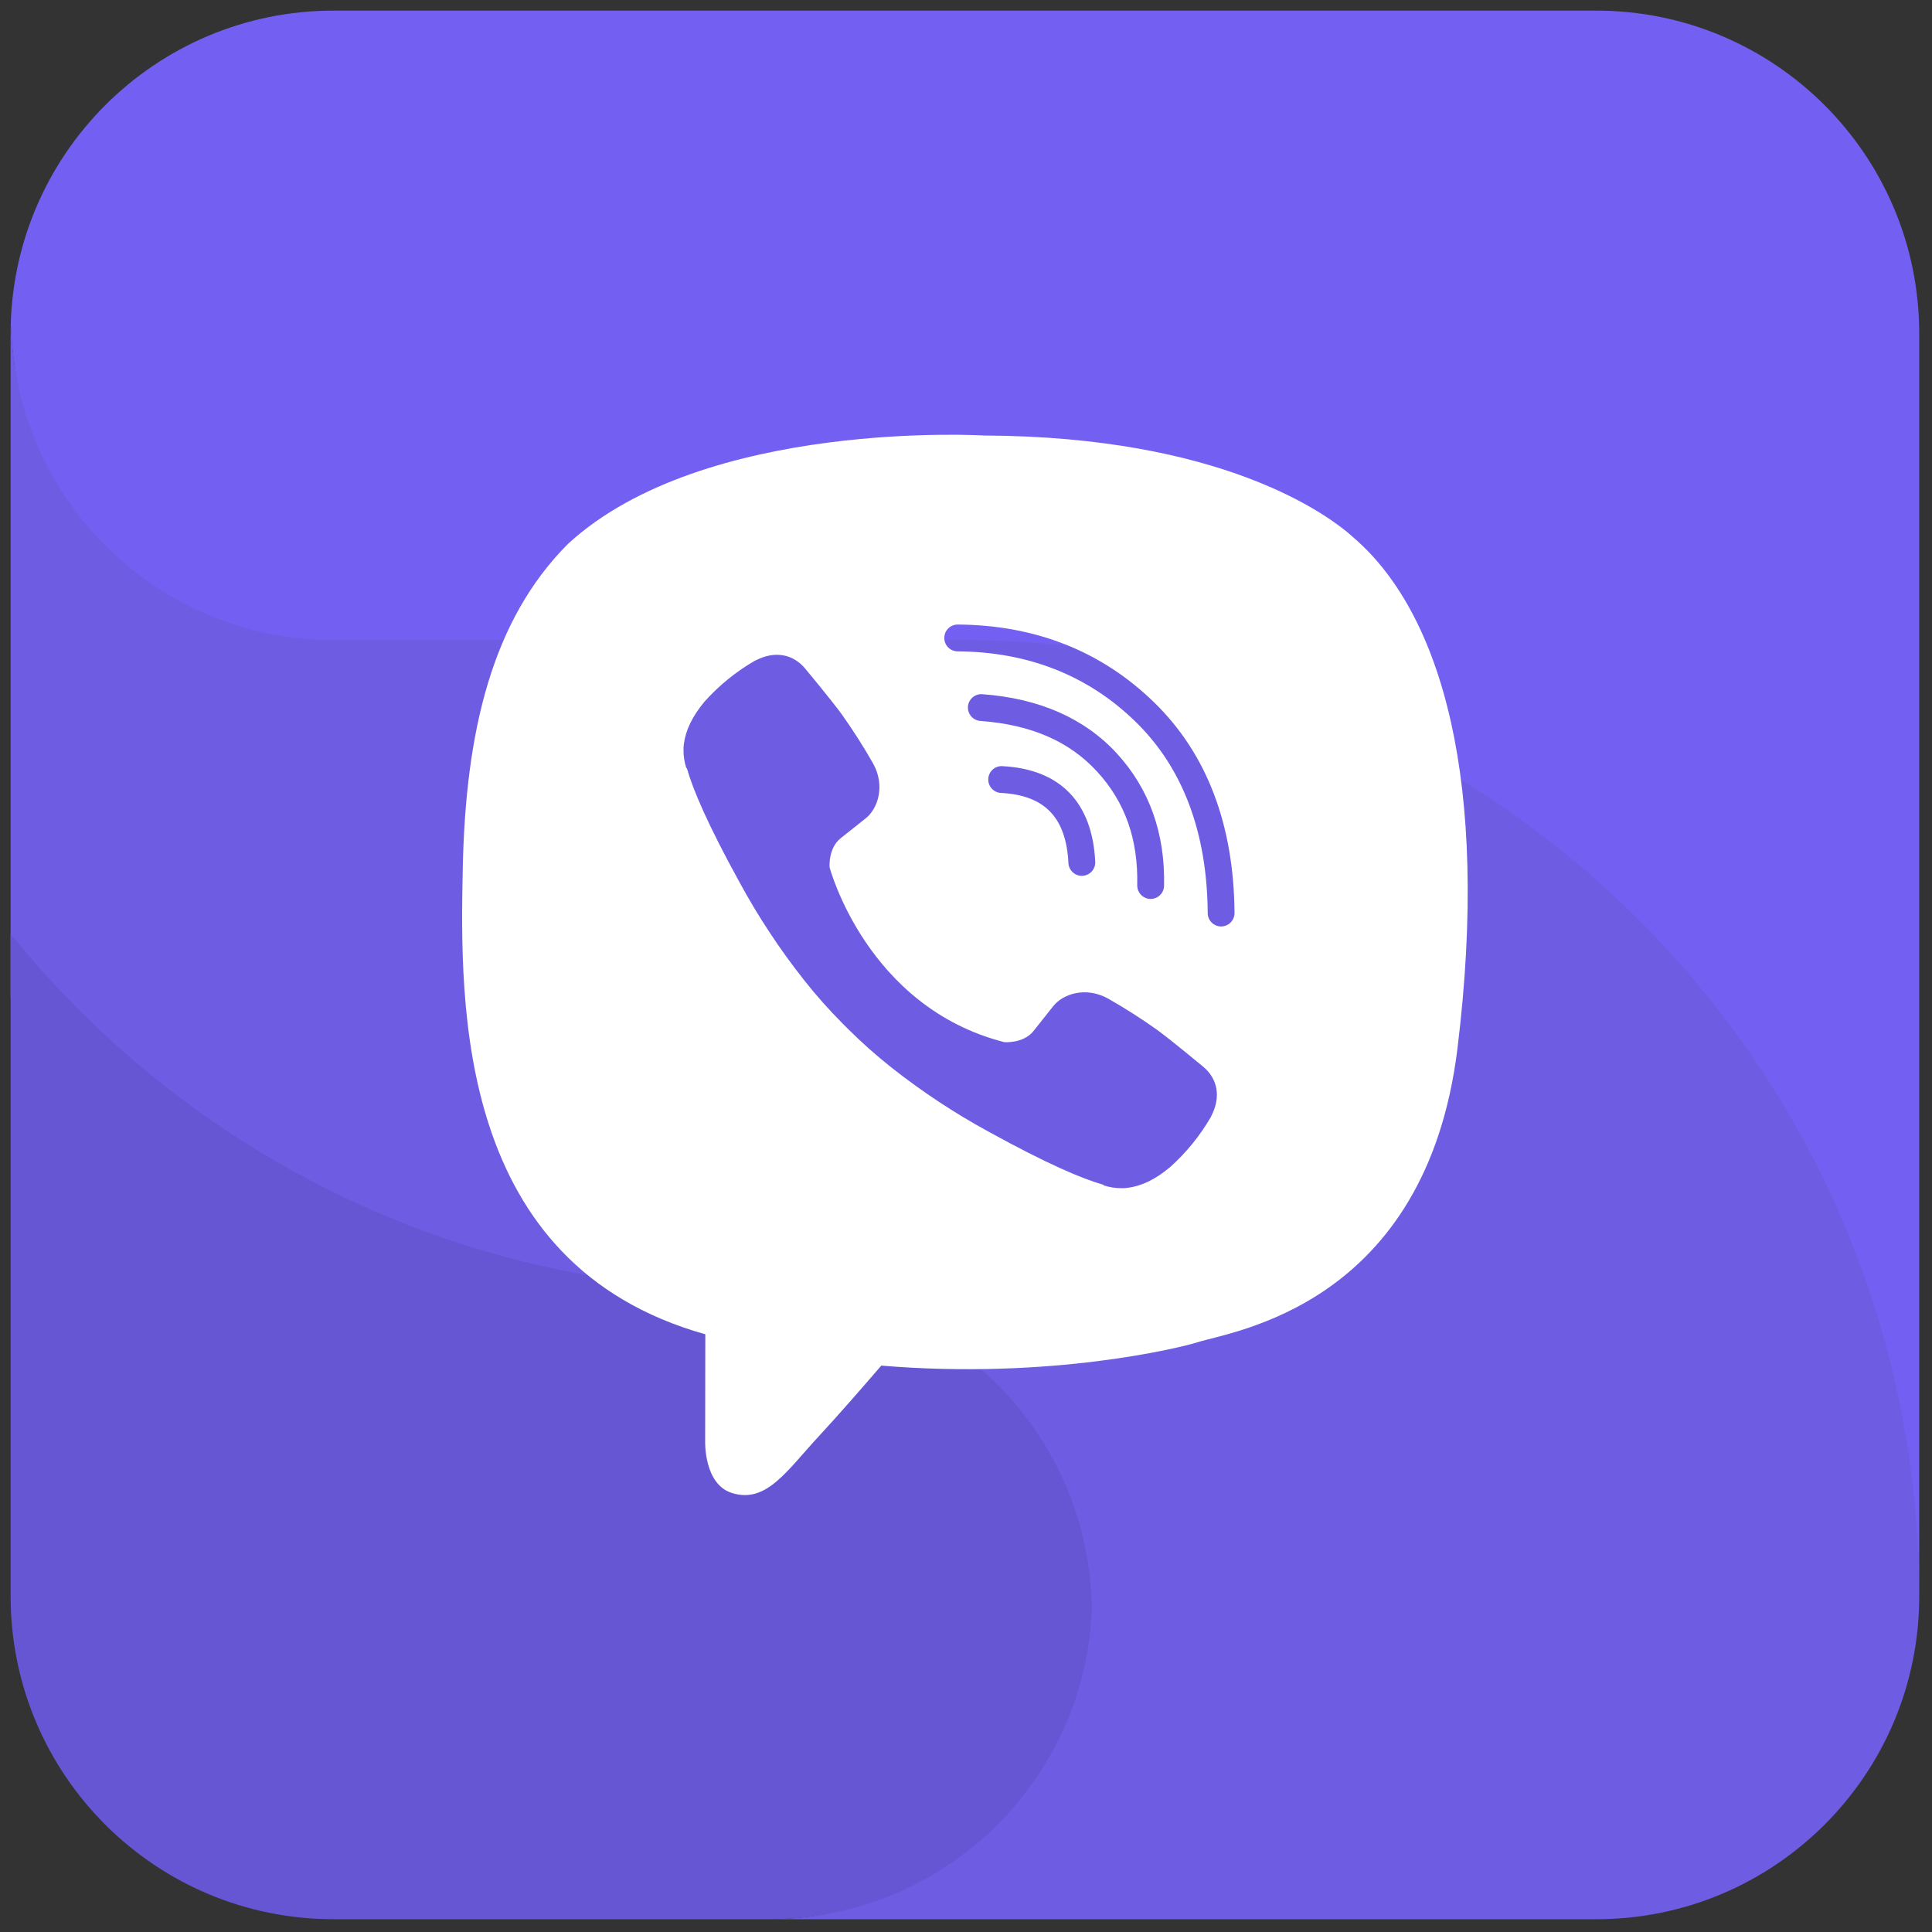
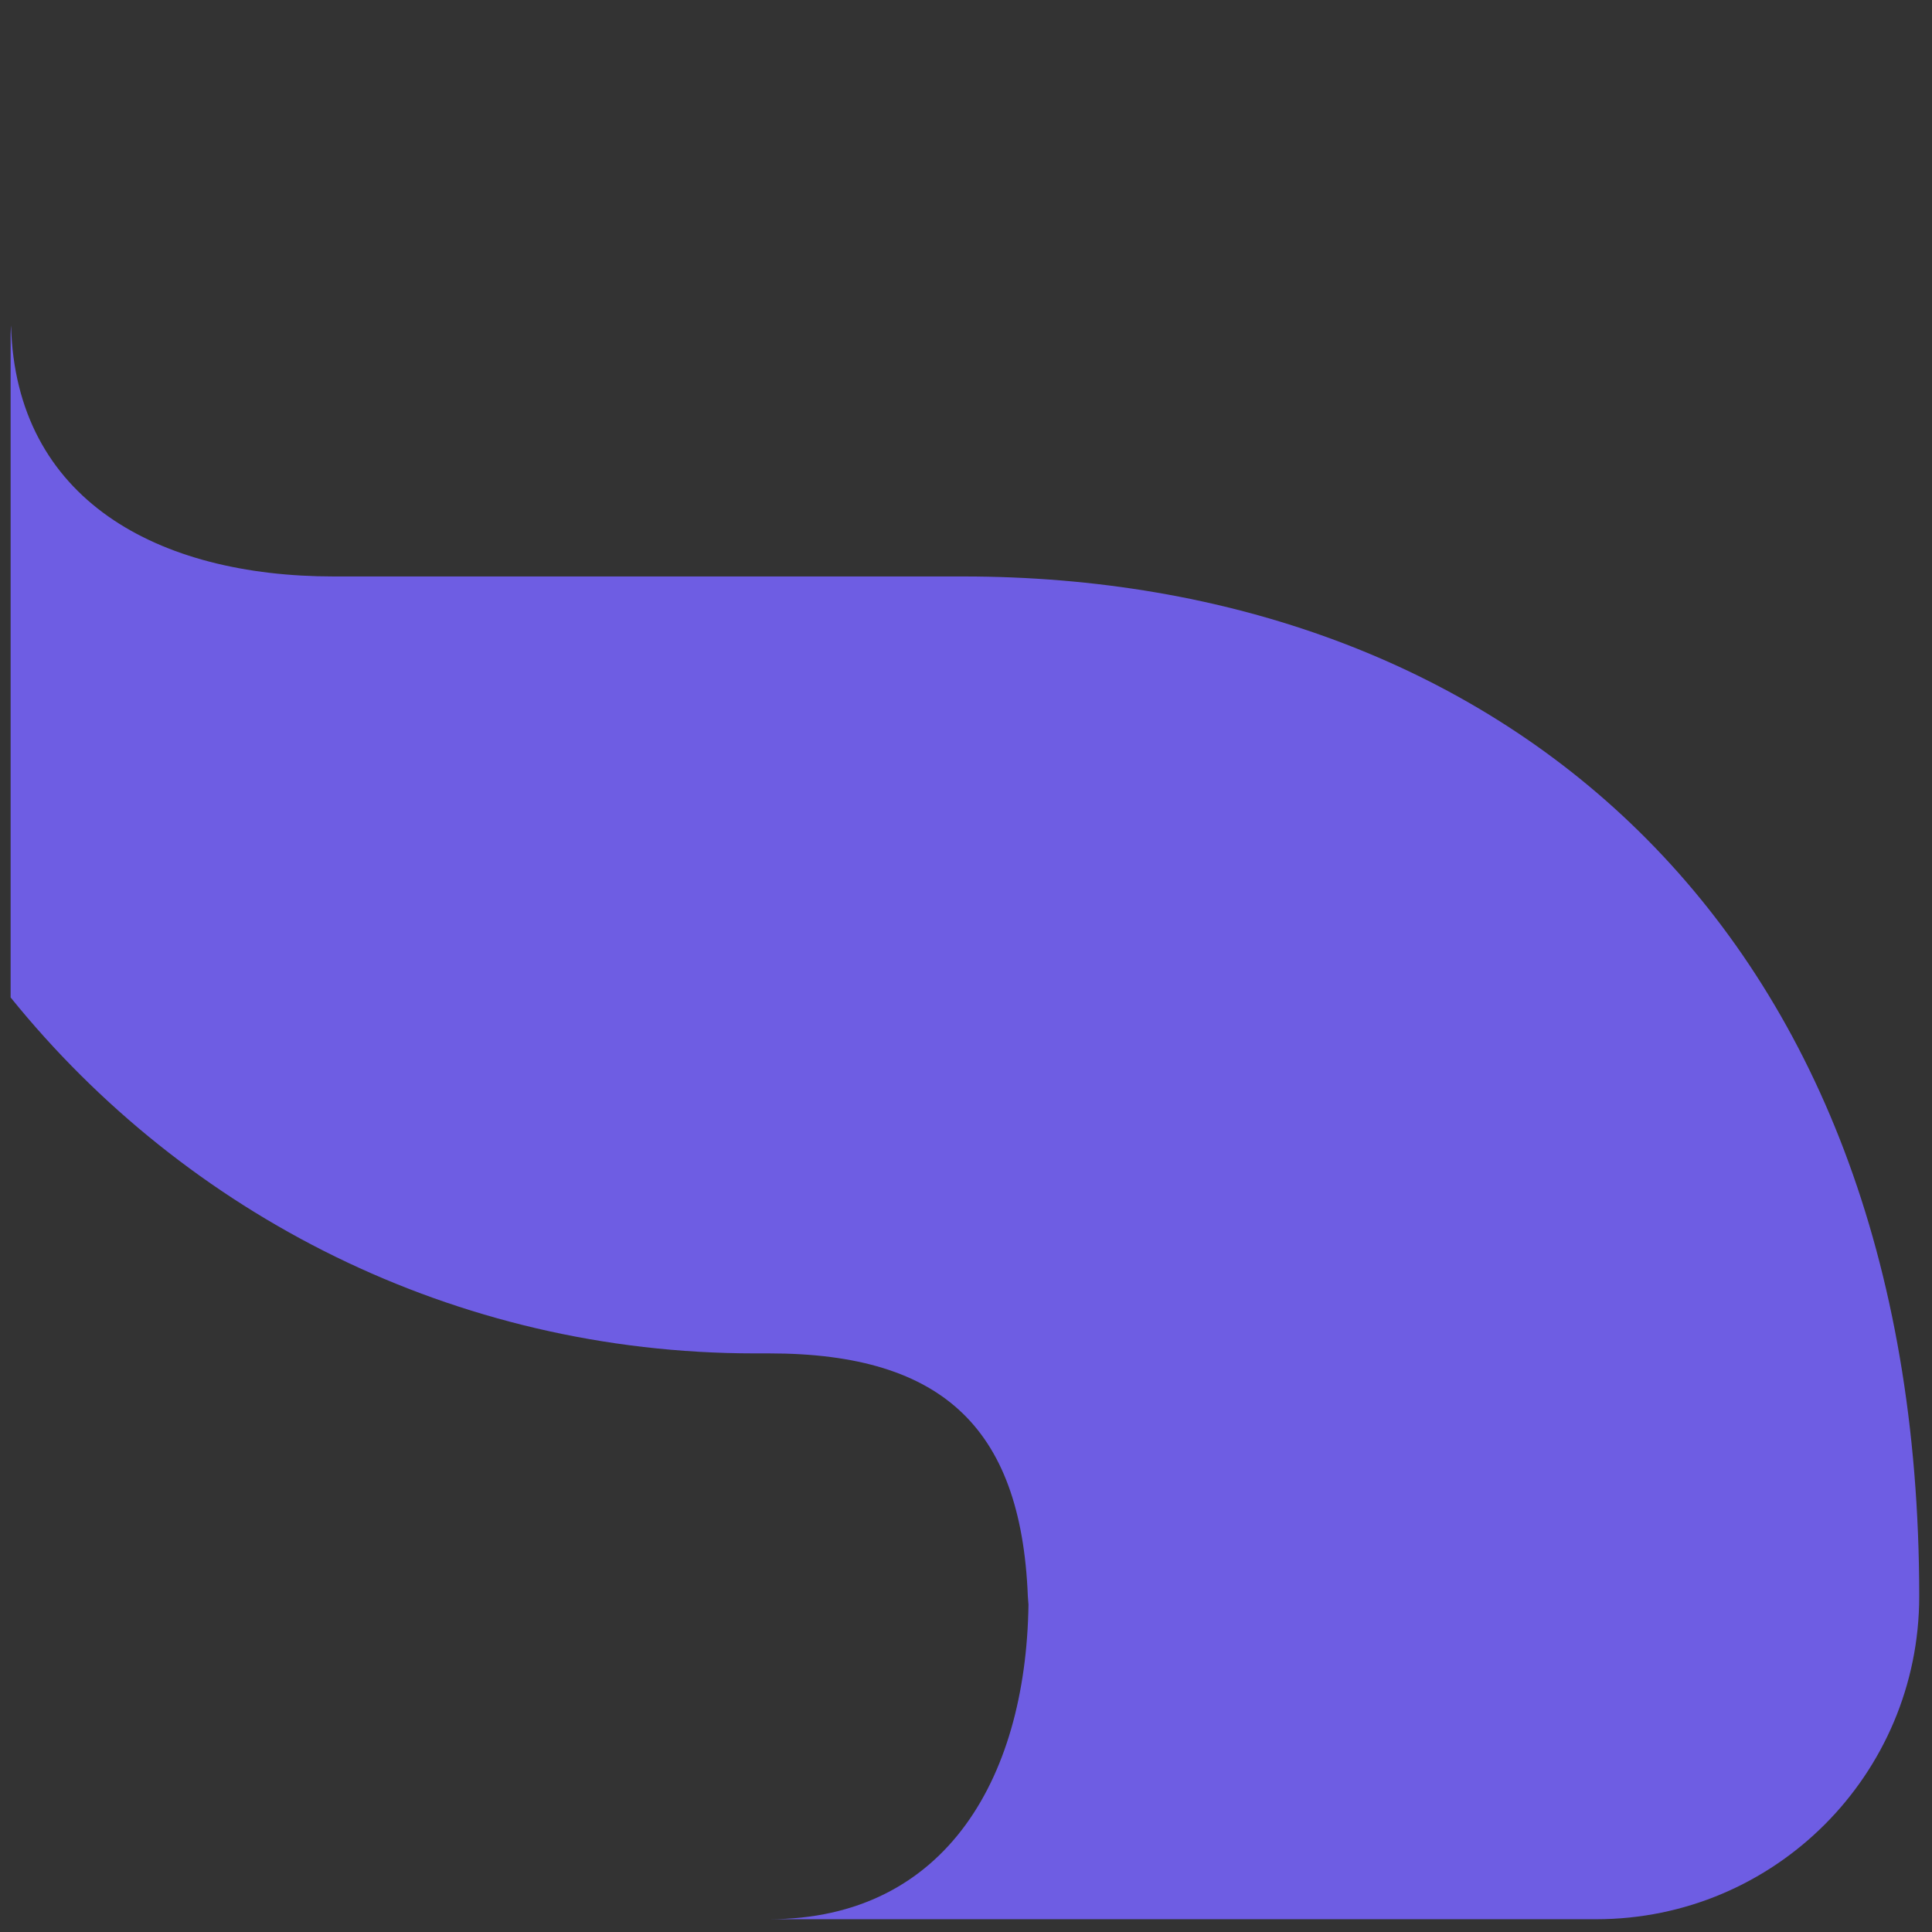
<svg xmlns="http://www.w3.org/2000/svg" version="1.1" width="256" height="256" viewBox="0 0 256 256" xml:space="preserve">
  <rect x="0" y="0" width="256" height="256" fill="#333333" stroke="none" />
  <defs>
</defs>
  <g style="stroke: none; stroke-width: 0; stroke-dasharray: none; stroke-linecap: butt; stroke-linejoin: miter; stroke-miterlimit: 10; fill: none; fill-rule: nonzero; opacity: 1;" transform="translate(1.407 1.407) scale(2.81 2.81)">
    <path d="M 44.913 26.682 H 15.231 c -8.28 0 -15.002 -3.611 -15.211 -11.841 C 0.016 14.972 0 15.099 0 15.231 v 31.303 c 8.265 10.233 20.908 16.784 35.087 16.784 h 0.682 c 8.28 0 12.002 3.611 12.211 11.841 c 0.003 -0.131 0.02 -0.258 0.02 -0.39 C 48 83.181 44.181 90 35.769 90 h 39 C 83.181 90 90 83.181 90 74.769 C 90 42.732 69.814 26.682 44.913 26.682 z" style="stroke: none; stroke-width: 1; stroke-dasharray: none; stroke-linecap: butt; stroke-linejoin: miter; stroke-miterlimit: 10; fill: rgb(110,93,227); fill-rule: nonzero; opacity: 1;" transform=" matrix(1 0 0 1 0 0) " stroke-linecap="round" />
-     <path d="M 90 74.769 L 90 74.769 c 0 -24.901 -20.186 -45.087 -45.087 -45.087 H 15.231 c -8.28 0 -15.002 -6.611 -15.211 -14.841 C 0.016 14.972 0 15.099 0 15.231 C 0 6.819 6.819 0 15.231 0 h 59.538 C 83.181 0 90 6.819 90 15.231 V 74.769" style="stroke: none; stroke-width: 1; stroke-dasharray: none; stroke-linecap: butt; stroke-linejoin: miter; stroke-miterlimit: 10; fill: rgb(115,96,242); fill-rule: nonzero; opacity: 1;" transform=" matrix(1 0 0 1 0 0) " stroke-linecap="round" />
-     <path d="M 0 74.769 V 43.534 c 8.265 10.233 20.908 16.784 35.087 16.784 h 0.682 c 8.28 0 15.002 6.611 15.211 14.841 c 0.003 -0.131 0.02 -0.258 0.02 -0.39 C 51 83.181 44.181 90 35.769 90 H 15.231 C 6.819 90 0 83.181 0 74.769 z" style="stroke: none; stroke-width: 1; stroke-dasharray: none; stroke-linecap: butt; stroke-linejoin: miter; stroke-miterlimit: 10; fill: rgb(103,86,212); fill-rule: nonzero; opacity: 1;" transform=" matrix(1 0 0 1 0 0) " stroke-linecap="round" />
-     <path d="M 63.357 24.877 c -1.243 -1.147 -6.264 -4.792 -17.448 -4.841 c 0 0 -13.189 -0.796 -19.618 5.102 c -3.579 3.58 -4.838 8.818 -4.97 15.312 c -0.133 6.494 -0.305 18.664 11.426 21.964 h 0.011 l -0.007 5.035 c 0 0 -0.075 2.038 1.267 2.454 c 1.624 0.504 2.577 -1.045 4.127 -2.716 c 0.851 -0.917 2.026 -2.264 2.911 -3.293 c 8.023 0.675 14.194 -0.868 14.894 -1.096 c 1.62 -0.525 10.787 -1.7 12.277 -13.869 C 69.766 36.387 67.483 28.453 63.357 24.877 z M 56.614 52.131 c 0 0.005 -0.004 0.014 -0.004 0.019 c -0.517 0.896 -1.172 1.703 -1.943 2.392 c -0.009 0.004 -0.009 0.009 -0.017 0.013 c -0.669 0.559 -1.327 0.877 -1.973 0.954 c -0.095 0.017 -0.192 0.023 -0.288 0.018 c -0.285 0.003 -0.568 -0.041 -0.839 -0.129 l -0.021 -0.031 c -0.995 -0.281 -2.656 -0.983 -5.423 -2.509 c -1.601 -0.873 -3.125 -1.879 -4.556 -3.009 c -0.717 -0.566 -1.401 -1.173 -2.049 -1.817 l -0.069 -0.069 l -0.069 -0.069 l -0.069 -0.069 c -0.023 -0.022 -0.046 -0.046 -0.069 -0.069 c -0.644 -0.648 -1.251 -1.332 -1.817 -2.049 c -1.13 -1.431 -2.137 -2.954 -3.009 -4.555 c -1.526 -2.767 -2.228 -4.427 -2.509 -5.423 l -0.031 -0.021 c -0.088 -0.271 -0.131 -0.554 -0.128 -0.839 c -0.005 -0.096 0.001 -0.193 0.017 -0.288 c 0.081 -0.645 0.399 -1.303 0.955 -1.974 c 0.004 -0.008 0.009 -0.008 0.013 -0.017 c 0.689 -0.771 1.497 -1.426 2.392 -1.942 c 0.004 0 0.013 -0.004 0.019 -0.004 c 0.901 -0.469 1.754 -0.31 2.335 0.375 c 0.004 0.004 1.209 1.451 1.726 2.157 c 0.532 0.749 1.027 1.523 1.481 2.322 c 0.593 1.063 0.221 2.152 -0.361 2.601 l -1.174 0.933 c -0.593 0.479 -0.514 1.368 -0.514 1.368 s 1.739 6.583 8.238 8.242 c 0 0 0.889 0.075 1.368 -0.515 l 0.933 -1.174 c 0.45 -0.582 1.537 -0.954 2.601 -0.361 c 0.797 0.454 1.571 0.949 2.319 1.481 c 0.706 0.519 2.152 1.726 2.156 1.726 C 56.924 50.376 57.083 51.23 56.614 52.131 z M 51.238 35.889 c -1.316 -1.436 -3.119 -2.219 -5.511 -2.394 c -0.348 -0.026 -0.61 -0.329 -0.584 -0.677 c 0.026 -0.348 0.33 -0.611 0.677 -0.584 c 2.692 0.197 4.829 1.14 6.352 2.802 c 1.526 1.668 2.273 3.765 2.219 6.233 c -0.007 0.344 -0.289 0.619 -0.632 0.619 c -0.004 0 -0.009 0 -0.014 0 c -0.349 -0.008 -0.626 -0.297 -0.619 -0.646 C 53.173 39.078 52.556 37.328 51.238 35.889 z M 51.145 40.135 c 0.017 0.349 -0.252 0.646 -0.601 0.663 c -0.011 0.001 -0.021 0.001 -0.032 0.001 c -0.335 0 -0.614 -0.263 -0.631 -0.601 c -0.107 -2.149 -1.117 -3.201 -3.181 -3.308 c -0.349 -0.018 -0.617 -0.316 -0.599 -0.664 c 0.018 -0.349 0.314 -0.618 0.664 -0.599 C 49.491 35.769 51.006 37.327 51.145 40.135 z M 57.086 43.186 c -0.002 0 -0.003 0 -0.005 0 c -0.347 0 -0.63 -0.28 -0.632 -0.628 c -0.029 -3.816 -1.174 -6.853 -3.404 -9.027 c -2.234 -2.178 -5.057 -3.294 -8.39 -3.317 c -0.349 -0.002 -0.631 -0.288 -0.628 -0.637 c 0.002 -0.348 0.285 -0.628 0.632 -0.628 c 0.002 0 0.003 0 0.004 0 c 3.672 0.026 6.789 1.262 9.264 3.676 c 2.481 2.418 3.754 5.757 3.786 9.923 C 57.715 42.898 57.434 43.183 57.086 43.186 z" style="stroke: none; stroke-width: 1; stroke-dasharray: none; stroke-linecap: butt; stroke-linejoin: miter; stroke-miterlimit: 10; fill: rgb(255,255,255); fill-rule: nonzero; opacity: 1;" transform=" matrix(1 0 0 1 0 0) " stroke-linecap="round" />
  </g>
</svg>